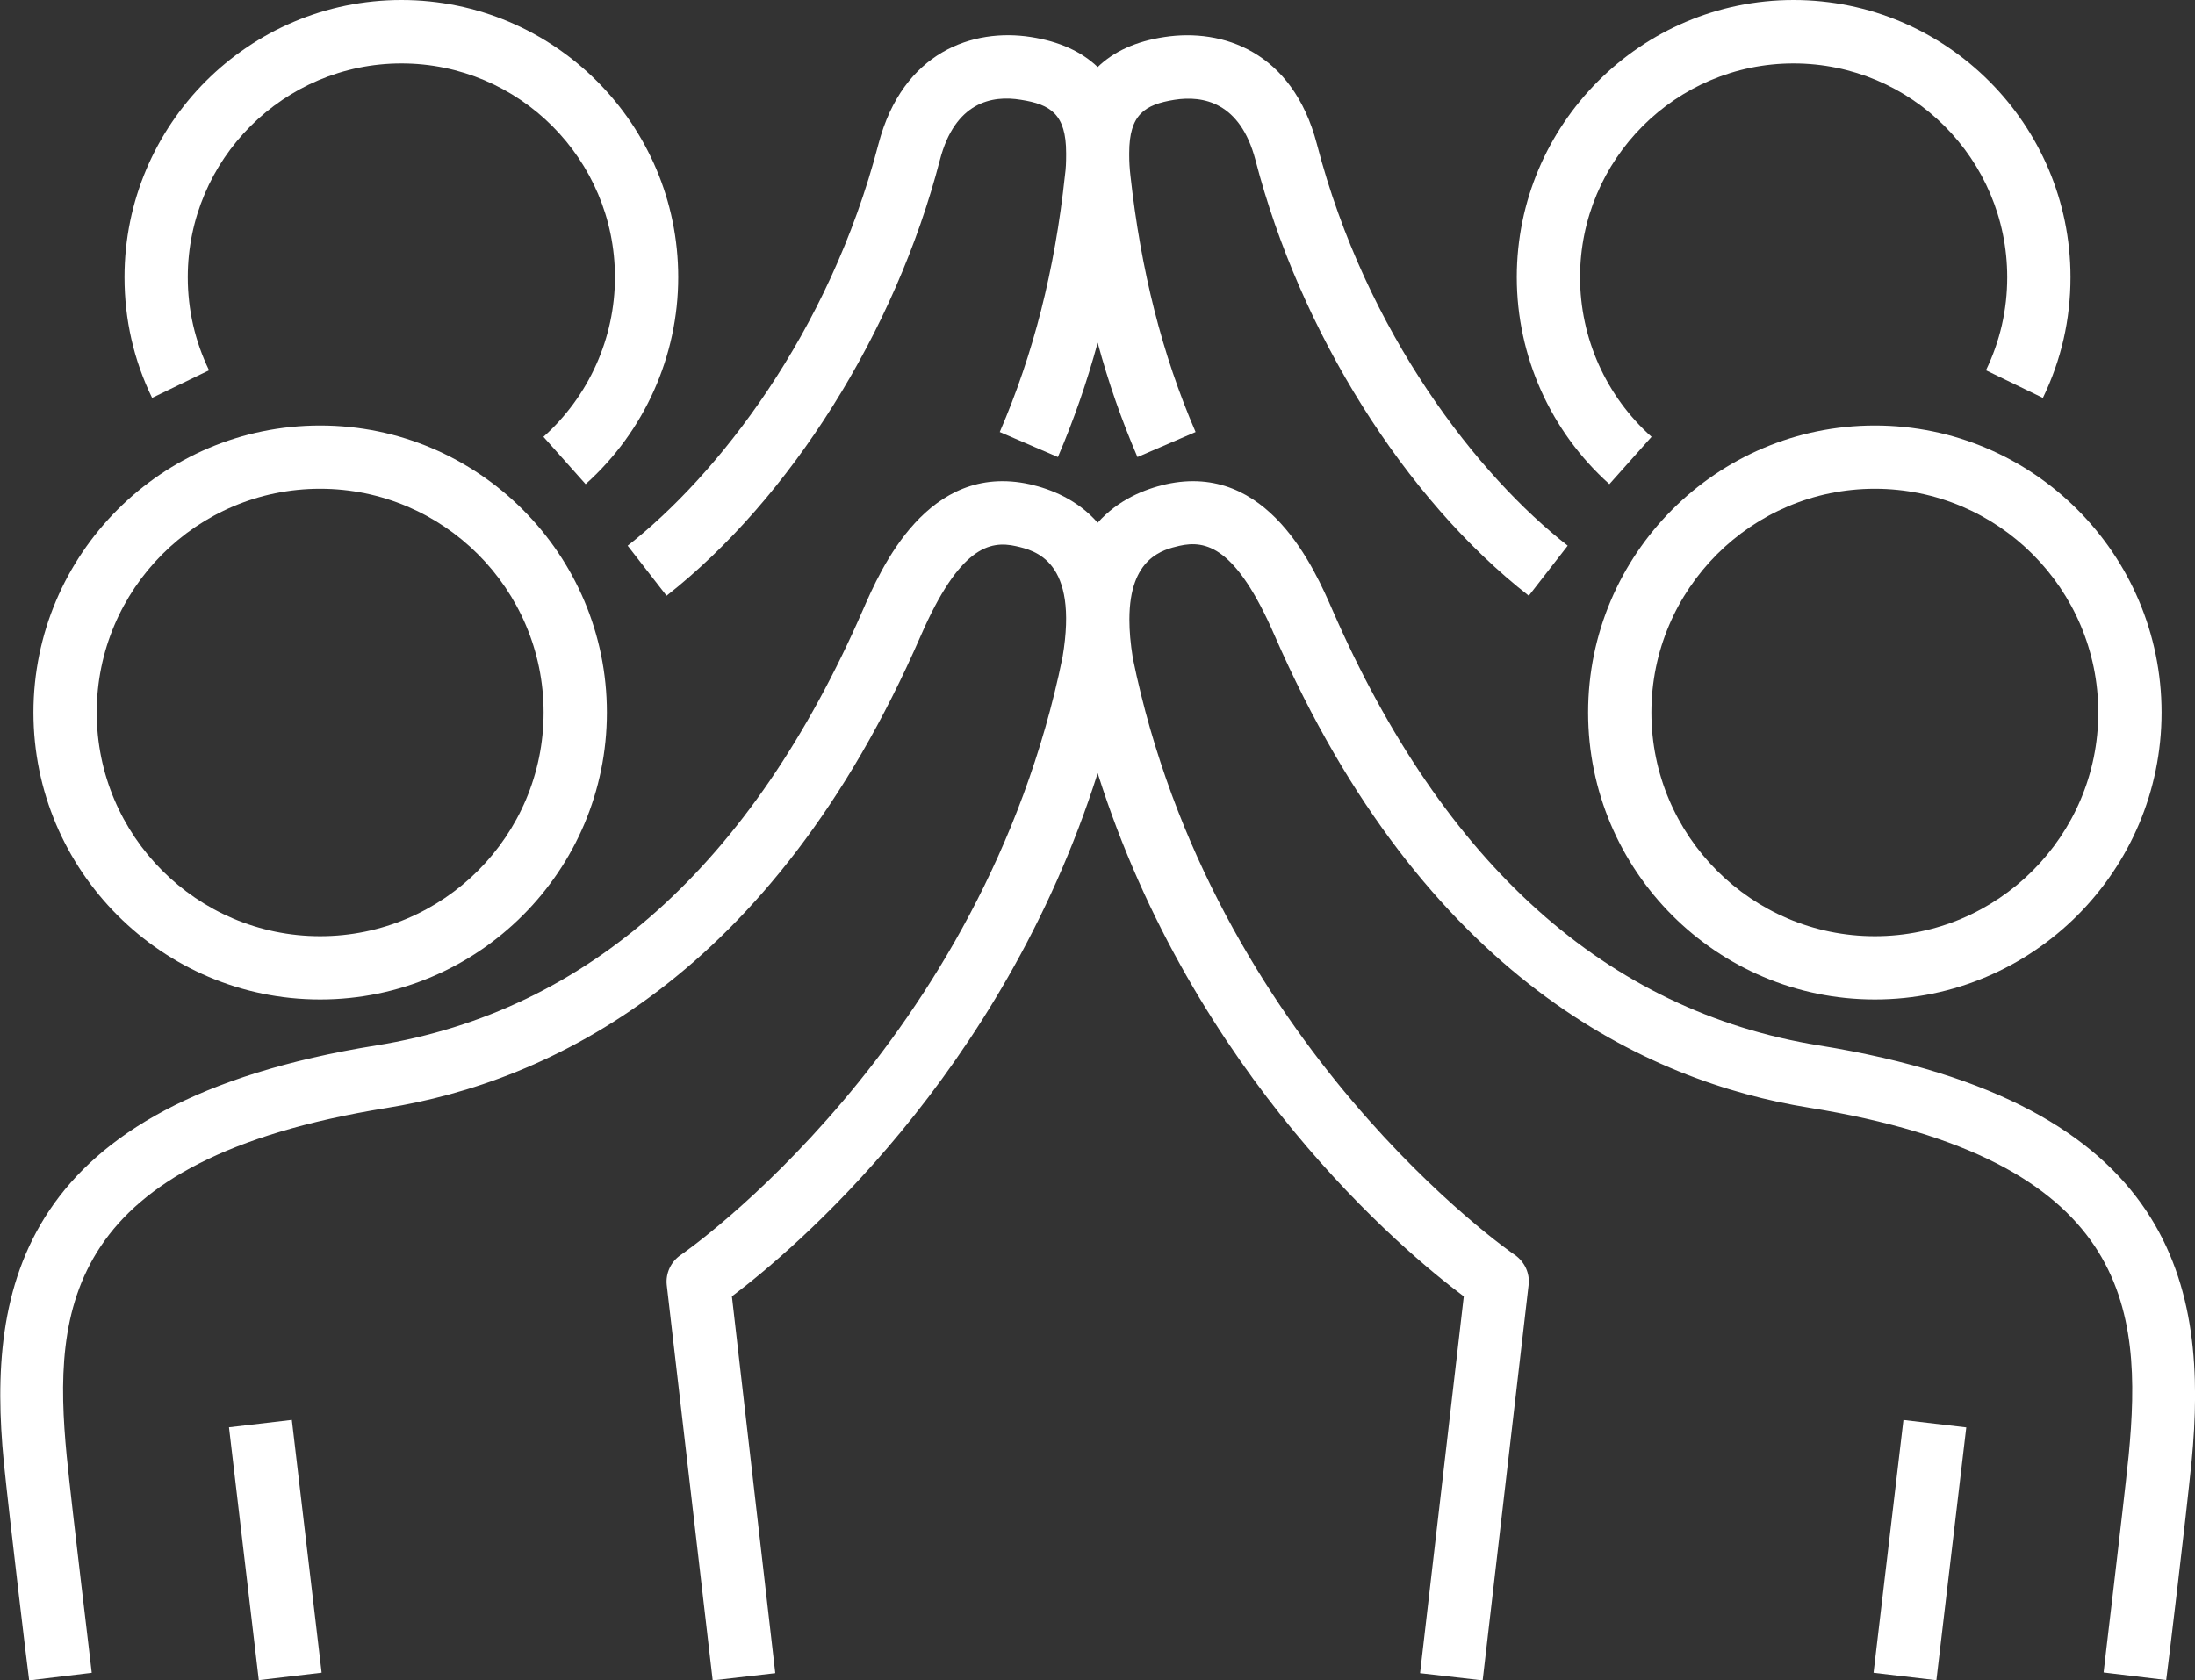
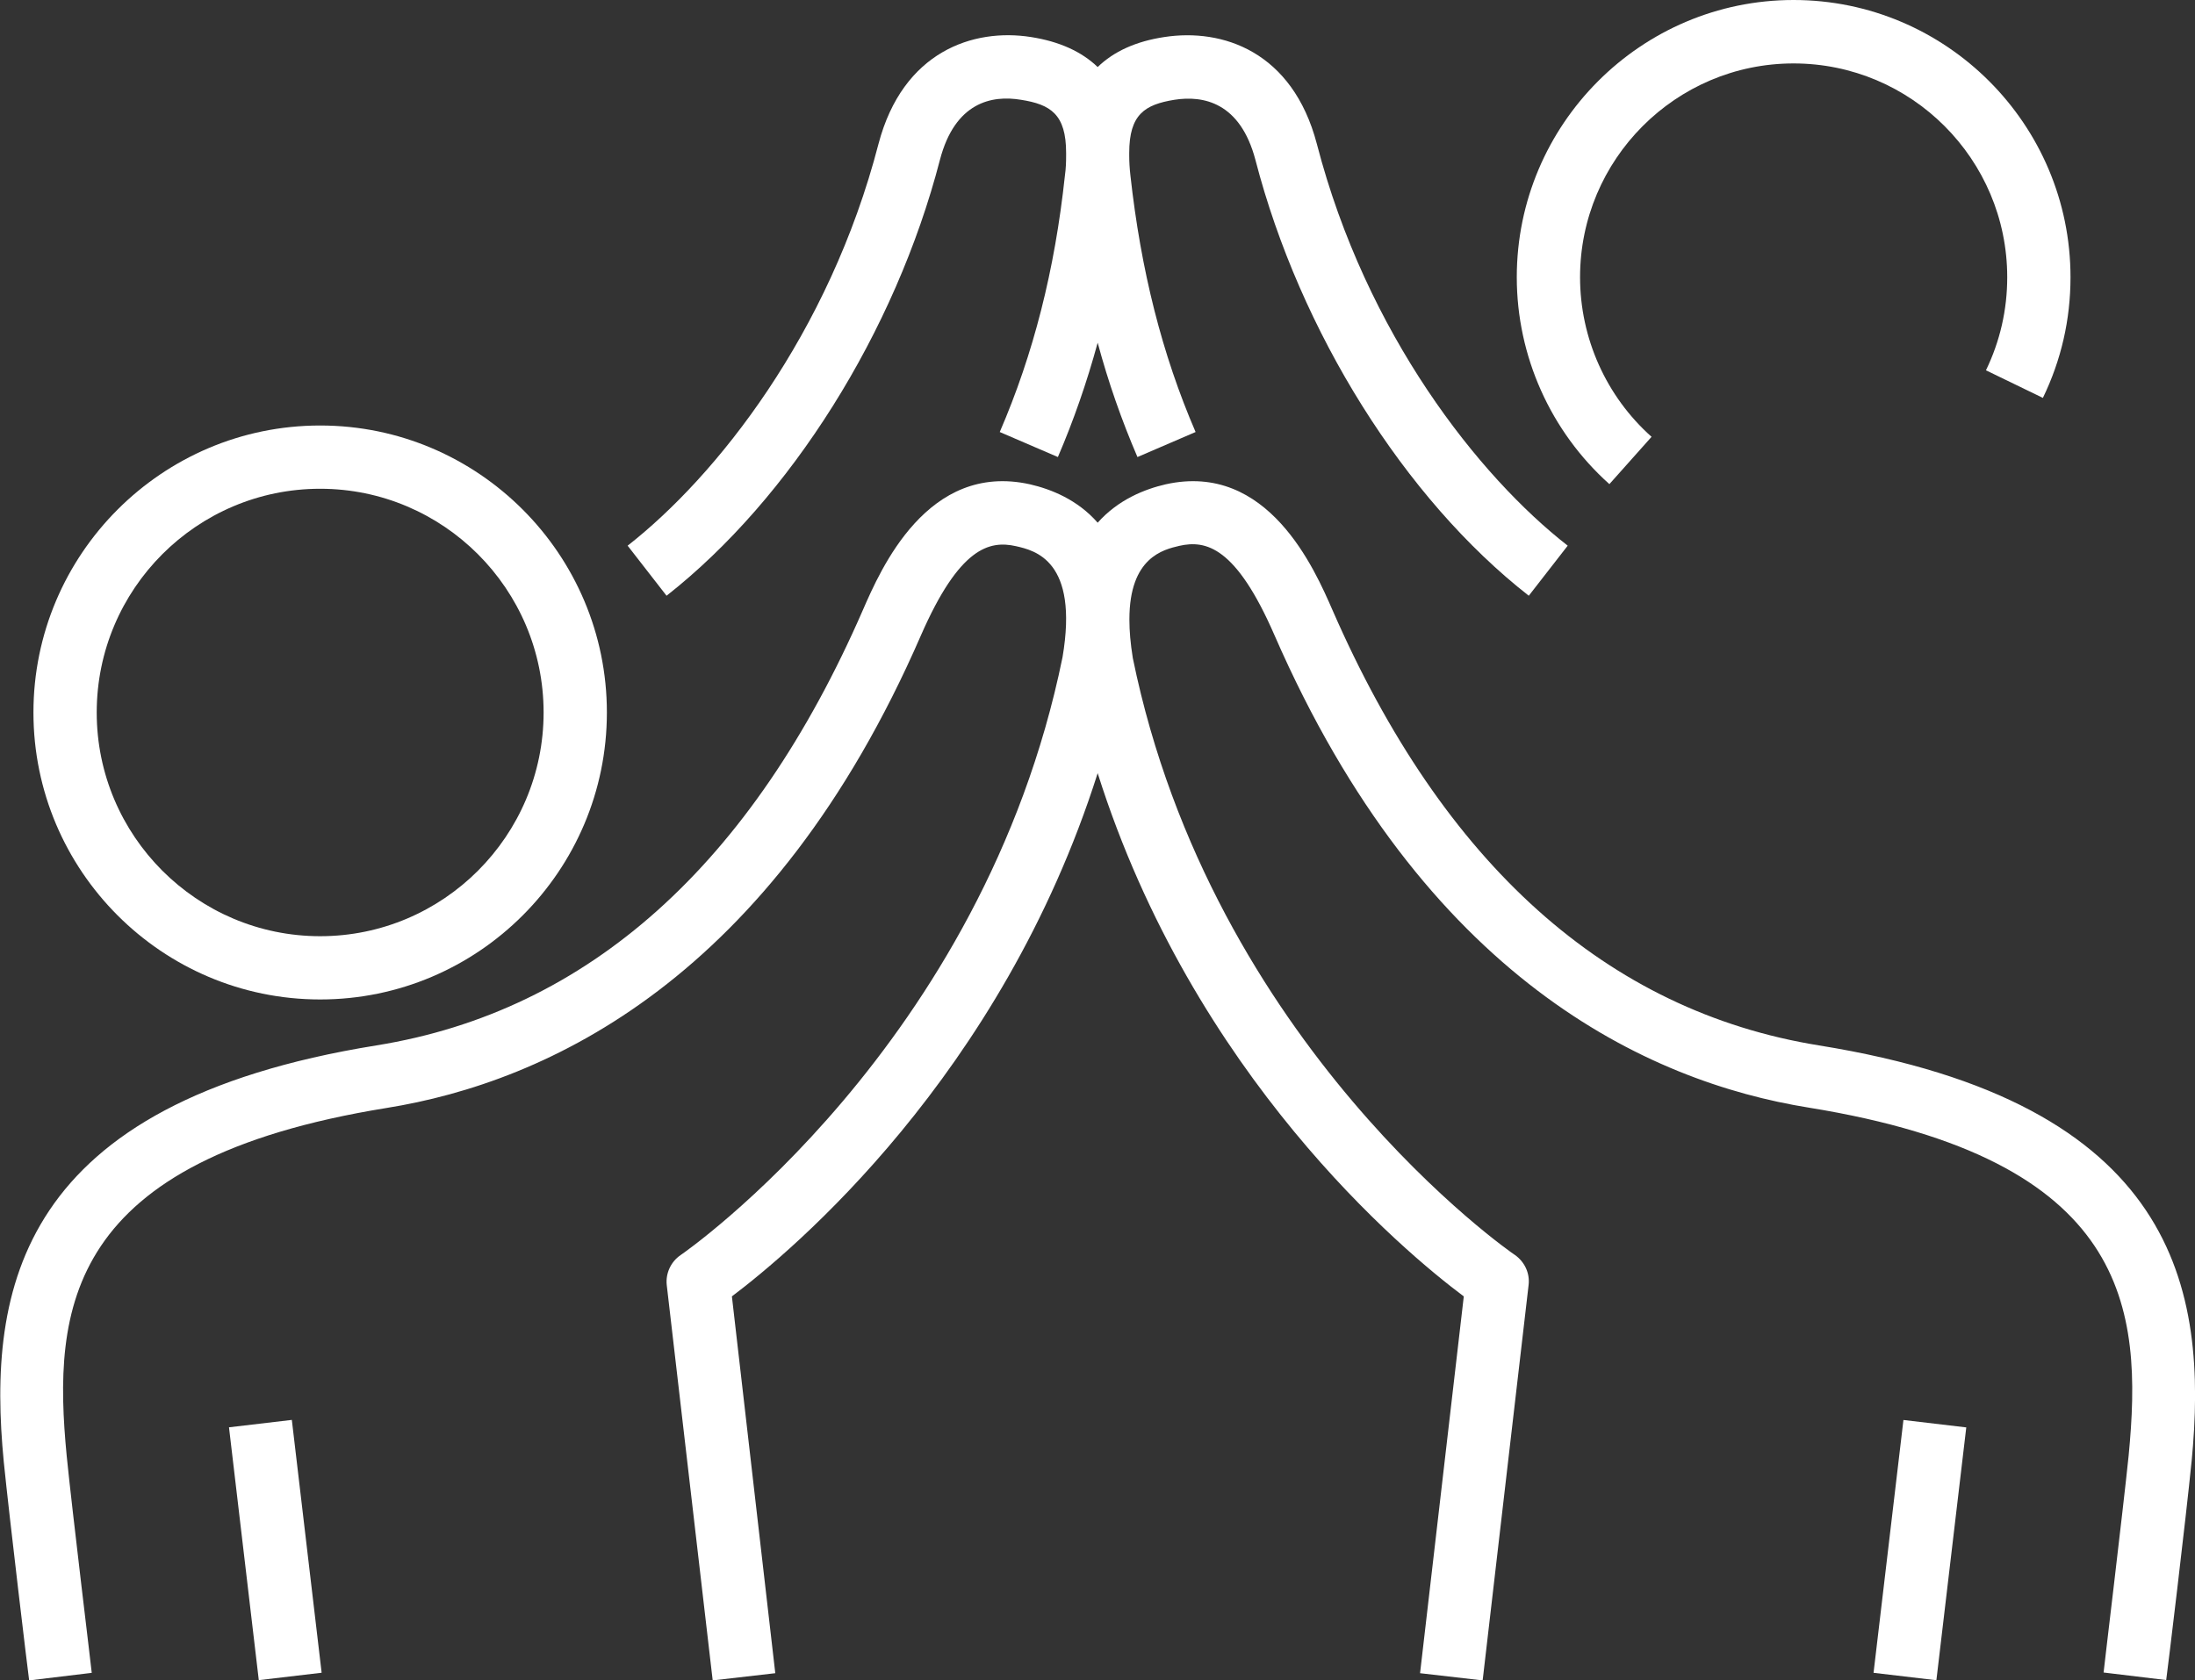
<svg xmlns="http://www.w3.org/2000/svg" id="uuid-4a9f80e8-6b03-46c8-93a6-1a56c1346f93" data-name="Ebene 2" width="128" height="98" viewBox="0 0 128 98">
  <rect x="0" y="0" width="128" height="98" fill="#333333" stroke="none" />
  <defs>
    <style>
      .uuid-6840cd24-20d1-4833-ba2a-cdf2f878c3e9 {
        fill: #fff;
        stroke-width: 0px;
      }
    </style>
  </defs>
  <g id="uuid-22fe8dd7-4bf4-4295-b085-807146e5743c" data-name="Ebene 1">
    <g>
      <path class="uuid-6840cd24-20d1-4833-ba2a-cdf2f878c3e9" d="M91.42,31.83l-2.27,2.92c-7.23-5.65-13.34-15.39-15.94-25.42-.89-3.38-3.06-3.77-4.72-3.51-1.73.28-2.64.85-2.64,3.1v.17c0,.33.02.72.07,1.15.61,5.52,1.84,10.42,3.8,14.96l-3.39,1.46c-.92-2.14-1.7-4.36-2.32-6.67-.63,2.31-1.4,4.53-2.32,6.67l-3.39-1.46c1.96-4.54,3.21-9.44,3.8-14.96.06-.42.07-.81.07-1.15v-.17c0-2.25-.9-2.83-2.64-3.1-1.68-.28-3.84.13-4.72,3.51-2.6,10.03-8.73,19.76-15.94,25.42l-2.27-2.92c5.18-4.05,11.75-12.34,14.63-23.44,1.42-5.39,5.52-6.76,8.89-6.23,1.66.26,2.95.85,3.89,1.75.94-.91,2.23-1.5,3.89-1.75,3.38-.52,7.47.83,8.89,6.23,2.88,11.1,9.45,19.4,14.63,23.44Z" />
-       <path class="uuid-6840cd24-20d1-4833-ba2a-cdf2f878c3e9" d="M34.15,28.24l-2.46-2.76c2.65-2.37,4.17-5.76,4.17-9.31,0-6.88-5.59-12.47-12.45-12.47s-12.46,5.6-12.46,12.47c0,1.9.42,3.73,1.24,5.43l-3.32,1.61c-1.07-2.2-1.61-4.57-1.61-7.04C7.26,7.25,14.51,0,23.41,0s16.14,7.25,16.14,16.17c0,4.6-1.97,9-5.4,12.07Z" />
      <path class="uuid-6840cd24-20d1-4833-ba2a-cdf2f878c3e9" d="M127.8,85.25c-.31,3.18-1.42,12.36-1.48,12.75l-3.65-.44c0-.09,1.14-9.53,1.46-12.65.83-8.61.07-17.27-18.65-20.3-9.41-1.51-22.43-7.54-31.16-27.56-2.25-5.17-4-5.56-5.55-5.21-.92.22-2.91.66-2.91,4.29v.02c0,.65.06,1.37.2,2.24,4.63,22.61,22.1,34.71,22.29,34.82.55.39.87,1.05.79,1.74l-2.68,23.07-3.65-.42,2.55-21.98c-3.51-2.62-15.77-12.86-21.35-30.52-5.61,17.68-17.84,27.89-21.33,30.52l2.53,21.98-3.65.42-2.68-23.07c-.07-.68.24-1.35.81-1.74.17-.11,17.64-12.21,22.27-34.87.96-5.65-1.62-6.23-2.71-6.48-1.55-.35-3.3.06-5.55,5.21-8.71,20.02-21.75,26.05-31.16,27.56-18.73,3.03-19.48,11.69-18.65,20.3.31,3.12,1.46,12.56,1.46,12.65l-3.65.44c-.06-.39-1.16-9.57-1.48-12.75-.98-10.12.85-20.93,21.73-24.29,12.36-1.99,21.9-10.55,28.37-25.4,1.03-2.36,3.76-8.66,9.74-7.33,1.22.28,2.77.89,3.95,2.24,1.2-1.35,2.75-1.96,3.97-2.24,5.96-1.33,8.69,4.97,9.72,7.33,6.48,14.85,16.01,23.4,28.37,25.4,20.88,3.36,22.71,14.17,21.73,24.29Z" />
      <rect class="uuid-6840cd24-20d1-4833-ba2a-cdf2f878c3e9" x="14.21" y="82.99" width="3.69" height="14.85" transform="translate(-10.47 2.5) rotate(-6.72)" />
      <path class="uuid-6840cd24-20d1-4833-ba2a-cdf2f878c3e9" d="M18.67,58.3c-9.22,0-16.72-7.51-16.72-16.74s7.5-16.74,16.72-16.74,16.72,7.51,16.72,16.74-7.5,16.74-16.72,16.74ZM18.67,28.51c-7.19,0-13.03,5.85-13.03,13.05s5.85,13.05,13.03,13.05,13.03-5.85,13.03-13.05-5.85-13.05-13.03-13.05Z" />
      <rect class="uuid-6840cd24-20d1-4833-ba2a-cdf2f878c3e9" x="104.52" y="88.57" width="14.85" height="3.69" transform="translate(9.03 190.98) rotate(-83.26)" />
-       <path class="uuid-6840cd24-20d1-4833-ba2a-cdf2f878c3e9" d="M109.33,58.3c-9.22,0-16.72-7.51-16.72-16.74s7.5-16.74,16.72-16.74,16.72,7.51,16.72,16.74-7.5,16.74-16.72,16.74ZM109.33,28.51c-7.18,0-13.03,5.85-13.03,13.05s5.85,13.05,13.03,13.05,13.03-5.85,13.03-13.05-5.85-13.05-13.03-13.05Z" />
      <path class="uuid-6840cd24-20d1-4833-ba2a-cdf2f878c3e9" d="M93.85,28.24c-3.43-3.07-5.4-7.47-5.4-12.07,0-8.91,7.24-16.17,16.14-16.17s16.15,7.25,16.15,16.17c0,2.47-.54,4.83-1.61,7.04l-3.32-1.61c.82-1.7,1.24-3.52,1.24-5.43,0-6.88-5.59-12.47-12.46-12.47s-12.45,5.6-12.45,12.47c0,3.55,1.52,6.95,4.17,9.31l-2.46,2.76Z" />
    </g>
  </g>
</svg>